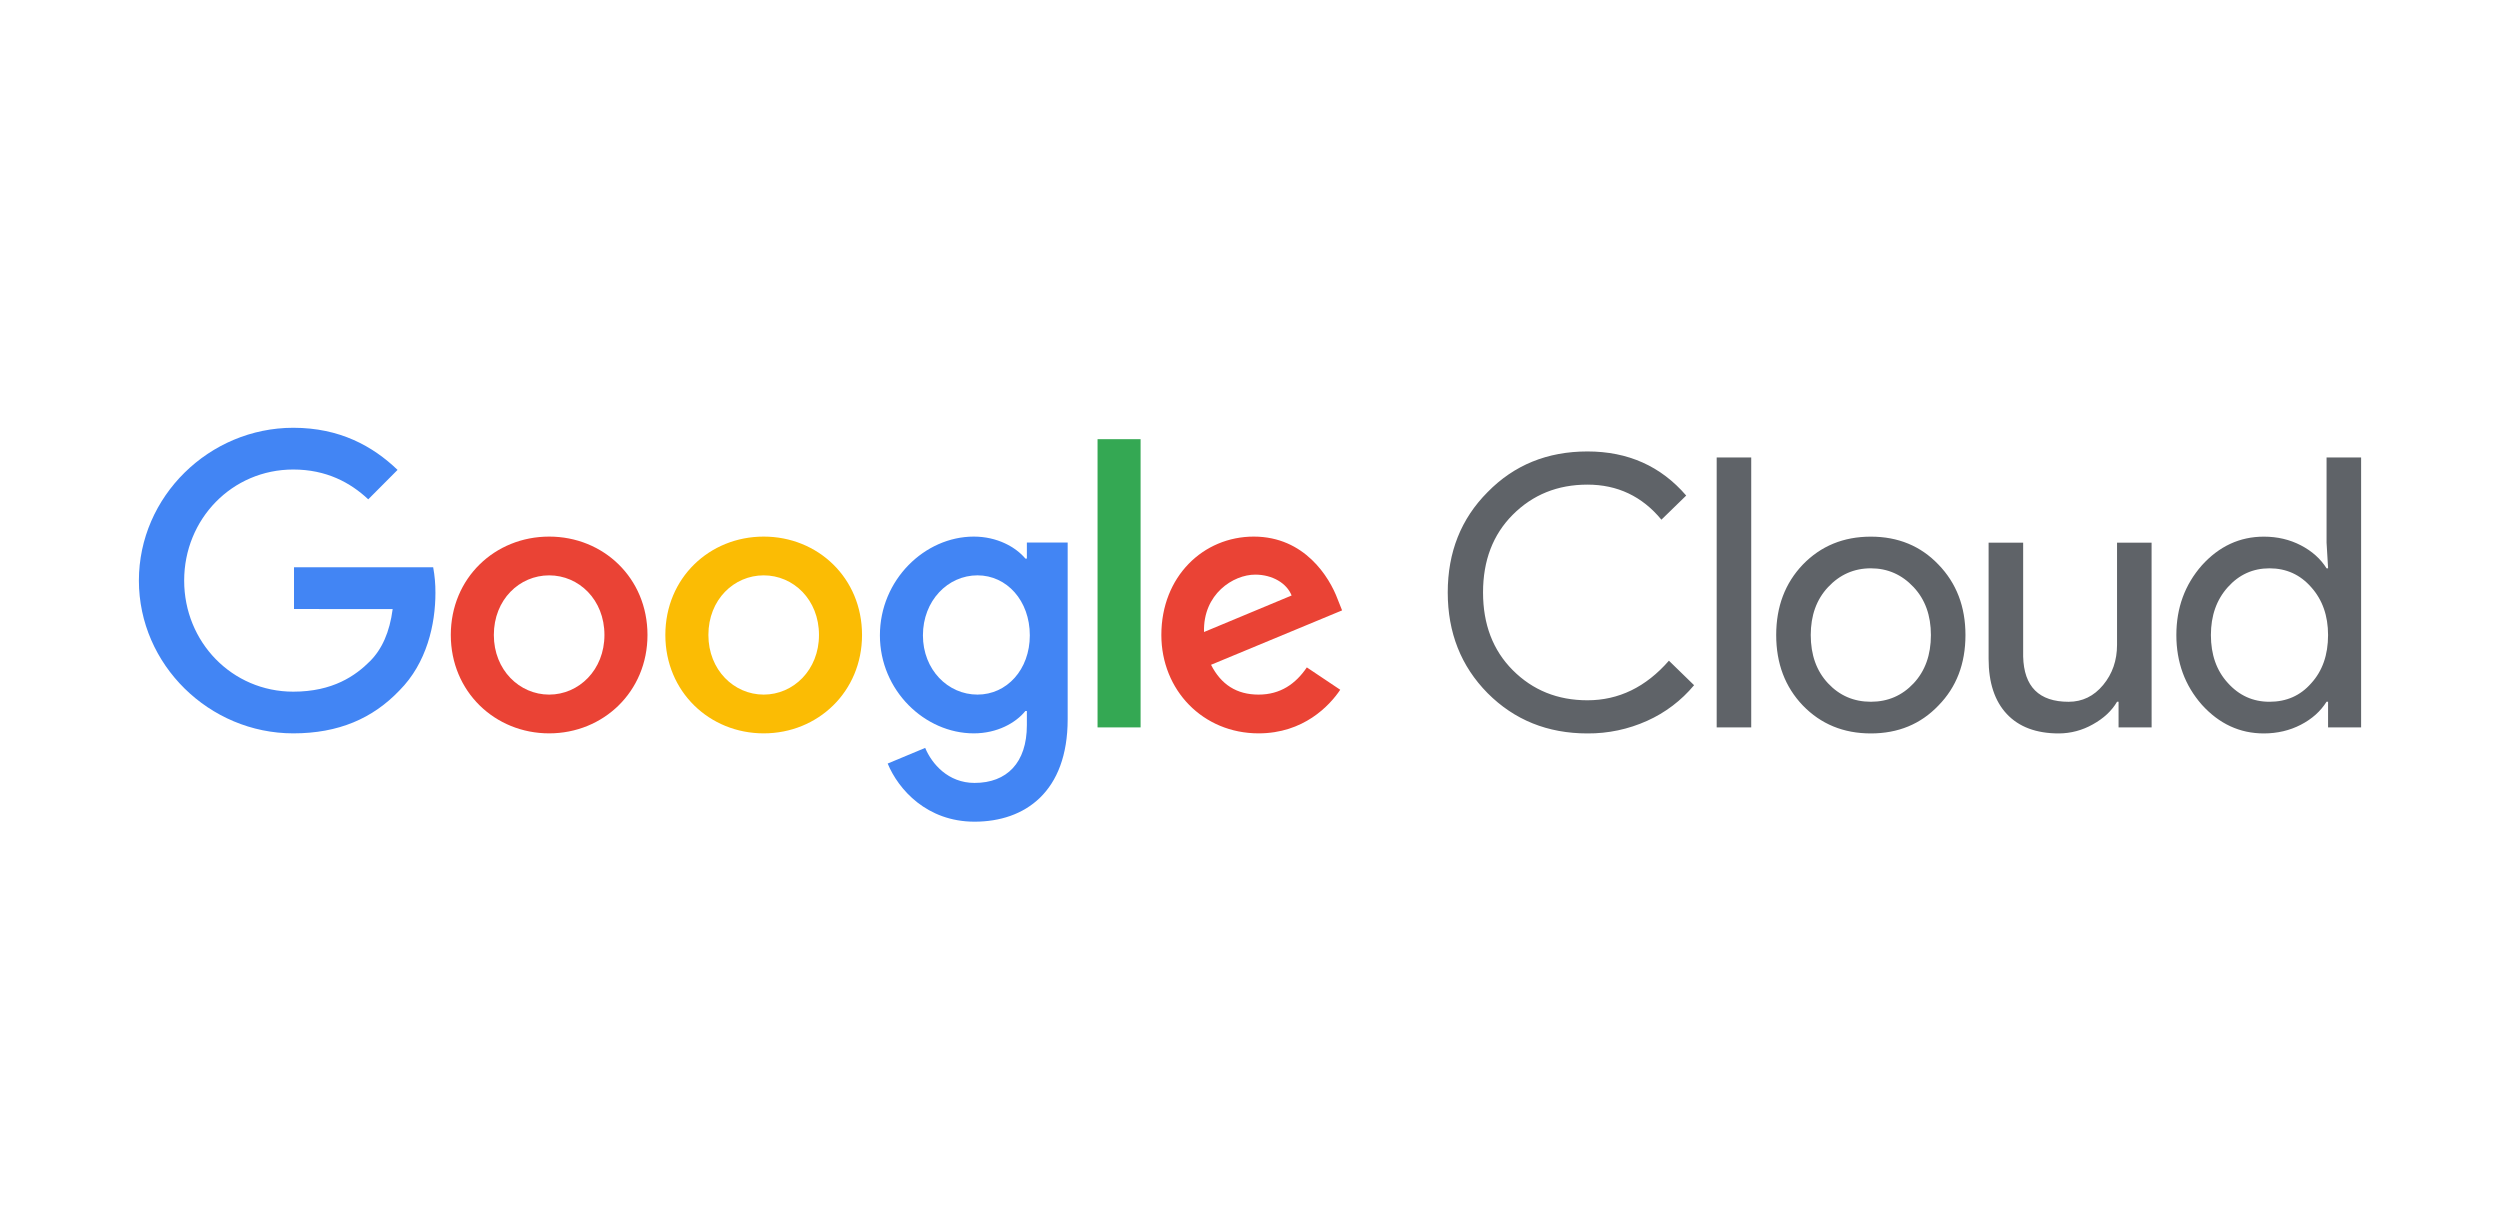
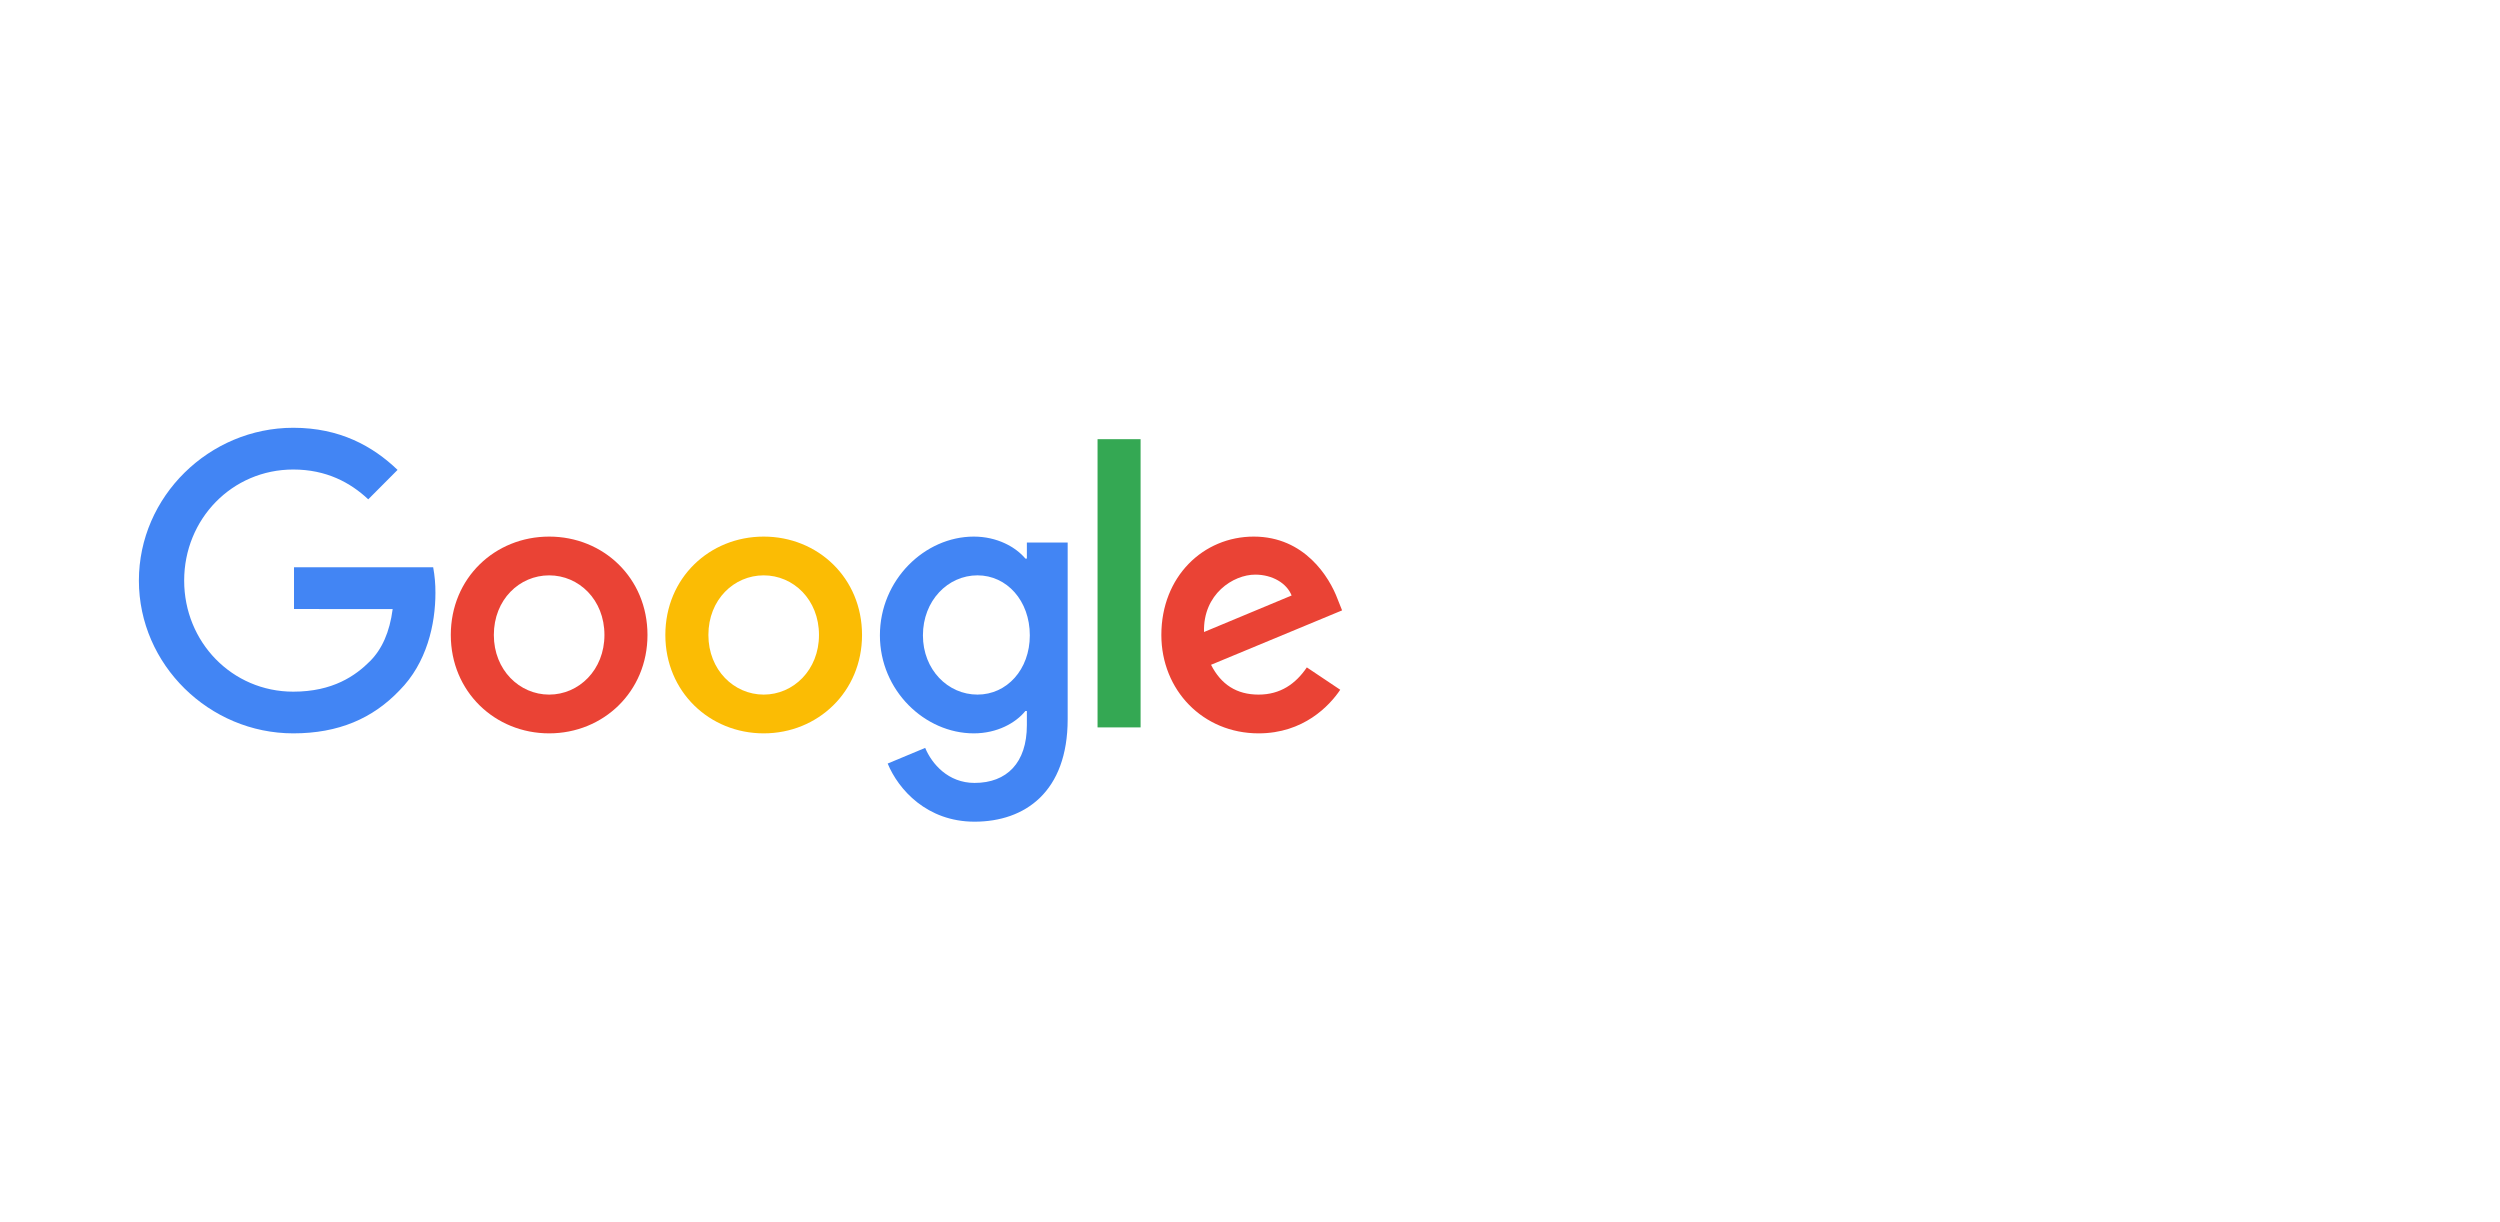
<svg xmlns="http://www.w3.org/2000/svg" width="450" height="220" viewBox="0 0 450 220" fill="none">
  <g clip-path="url(#clip0_1439_2)">
-     <path d="M285.738 132.018C278.573 132.018 272.579 129.598 267.758 124.757C262.981 119.918 260.593 113.878 260.593 106.639C260.593 99.4 262.981 93.384 267.758 88.59C272.534 83.704 278.527 81.261 285.738 81.261C293.038 81.261 298.964 83.908 303.515 89.2L299.054 93.543C295.583 89.336 291.144 87.233 285.738 87.233C280.374 87.233 275.891 89.042 272.287 92.661C268.727 96.236 266.947 100.895 266.947 106.639C266.947 112.384 268.727 117.045 272.287 120.622C275.892 124.242 280.375 126.052 285.738 126.051C291.37 126.051 296.259 123.676 300.406 118.926L304.935 123.336C302.642 126.092 299.752 128.285 296.485 129.748C293.107 131.271 289.441 132.045 285.738 132.018ZM315.221 82.347V130.932H309.003V82.347H315.221ZM319.716 114.307C319.716 109.196 321.315 104.967 324.515 101.618C327.759 98.27 331.838 96.597 336.749 96.597C341.661 96.597 345.717 98.27 348.916 101.618C352.161 104.963 353.783 109.193 353.783 114.307C353.783 119.464 352.161 123.694 348.916 126.996C345.718 130.345 341.662 132.019 336.749 132.018C331.837 132.017 327.758 130.342 324.515 126.992C321.315 123.648 319.716 119.42 319.716 114.307ZM325.934 114.307C325.934 117.882 326.971 120.777 329.044 122.993C331.117 125.209 333.685 126.316 336.749 126.316C339.815 126.316 342.383 125.209 344.455 122.993C346.527 120.777 347.564 117.882 347.564 114.307C347.564 110.779 346.528 107.906 344.455 105.69C342.34 103.429 339.771 102.298 336.749 102.297C333.727 102.296 331.159 103.427 329.044 105.69C326.972 107.907 325.935 110.78 325.934 114.307ZM387.291 130.932H381.342V126.318H381.066C380.12 127.946 378.667 129.304 376.706 130.389C374.84 131.45 372.734 132.011 370.589 132.018C366.534 132.018 363.413 130.853 361.227 128.523C359.041 126.192 357.948 122.879 357.949 118.582V97.682H364.168V118.178C364.303 123.606 367.029 126.321 372.347 126.321C374.824 126.321 376.897 125.314 378.565 123.3C380.234 121.287 381.067 118.878 381.066 116.074V97.682H387.285L387.291 130.932ZM407.493 132.018C403.171 132.018 399.453 130.299 396.34 126.861C393.275 123.377 391.743 119.193 391.744 114.307C391.744 109.422 393.277 105.237 396.34 101.754C399.449 98.317 403.167 96.598 407.493 96.597C409.926 96.597 412.146 97.117 414.152 98.157C416.157 99.198 417.701 100.578 418.781 102.297H419.057L418.781 97.682V82.347H425V130.932H419.052V126.318H418.776C417.698 128.038 416.156 129.417 414.149 130.454C412.142 131.492 409.924 132.013 407.493 132.018ZM408.507 126.318C411.571 126.318 414.072 125.21 416.01 122.994C418.038 120.779 419.052 117.883 419.052 114.309C419.052 110.826 418.038 107.954 416.01 105.691C414.028 103.43 411.527 102.299 408.507 102.298C405.533 102.298 403.032 103.429 401.004 105.691C398.976 107.953 397.962 110.825 397.962 114.309C397.962 117.837 398.976 120.71 401.004 122.926C403.032 125.188 405.533 126.319 408.507 126.318Z" fill="#5F6368" />
    <path d="M52.921 109.624V102.11H77.972C78.251 103.629 78.386 105.172 78.377 106.717C78.377 112.35 76.841 119.327 71.894 124.29C67.085 129.322 60.938 132.005 52.788 132.005C37.691 132.005 25 119.662 25 104.503C25 89.343 37.691 77 52.789 77C61.142 77 67.086 80.288 71.561 84.581L66.284 89.879C63.074 86.861 58.735 84.513 52.789 84.513C41.767 84.513 33.15 93.434 33.15 104.503C33.15 115.572 41.767 124.5 52.789 124.5C59.938 124.5 64.013 121.615 66.617 118.999C68.74 116.868 70.139 113.81 70.681 109.631L52.921 109.624Z" fill="#4285F4" />
    <path d="M116.547 114.296C116.547 124.499 108.596 132.005 98.846 132.005C89.096 132.005 81.144 124.499 81.144 114.296C81.144 104.033 89.094 96.587 98.849 96.587C108.603 96.587 116.547 104.033 116.547 114.296ZM108.799 114.296C108.799 107.926 104.19 103.564 98.846 103.564C93.502 103.564 88.892 107.923 88.892 114.296C88.892 120.601 93.501 125.028 98.846 125.028C104.191 125.028 108.799 120.601 108.799 114.296Z" fill="#EA4335" />
    <path d="M155.166 114.296C155.166 124.499 147.222 132.005 137.465 132.005C127.707 132.005 119.762 124.499 119.762 114.296C119.762 104.033 127.71 96.587 137.465 96.587C147.219 96.587 155.166 104.033 155.166 114.296ZM147.417 114.296C147.417 107.926 142.809 103.564 137.465 103.564C132.12 103.564 127.51 107.923 127.51 114.296C127.51 120.601 132.119 125.028 137.465 125.028C142.81 125.028 147.417 120.601 147.417 114.296Z" fill="#FBBC04" />
    <path d="M192.181 97.66V129.456C192.181 142.537 184.499 147.903 175.414 147.903C166.861 147.903 161.718 142.134 159.782 137.439L166.533 134.621C167.734 137.506 170.671 140.926 175.418 140.926C181.23 140.926 184.837 137.304 184.837 130.529V127.981H184.569C182.833 130.127 179.493 132.005 175.284 132.005C166.465 132.005 158.383 124.29 158.383 114.364C158.383 104.368 166.465 96.587 175.284 96.587C179.493 96.587 182.833 98.465 184.569 100.545H184.837V97.66H192.181ZM185.367 114.364C185.367 108.125 181.228 103.562 175.948 103.562C170.604 103.562 166.127 108.124 166.127 114.364C166.127 120.535 170.604 125.027 175.948 125.027C181.226 125.028 185.367 120.535 185.367 114.364Z" fill="#4285F4" />
    <path d="M205.307 79.052V130.932H197.559V79.052H205.307Z" fill="#34A853" />
    <path d="M235.231 120.132L241.243 124.157C239.311 127.041 234.629 132.005 226.546 132.005C216.525 132.005 209.043 124.224 209.043 114.296C209.043 103.771 216.593 96.587 225.677 96.587C234.829 96.587 239.304 103.899 240.775 107.857L241.576 109.869L217.987 119.662C219.792 123.217 222.598 125.028 226.54 125.028C230.483 125.028 233.227 123.084 235.231 120.132ZM216.725 113.762L232.491 107.189C231.622 104.973 229.018 103.433 225.944 103.433C222.003 103.429 216.525 106.912 216.725 113.76V113.762Z" fill="#EA4335" />
  </g>
  <defs>
    <clipPath id="clip0_1439_2">
      <rect width="450" height="220" fill="white" />
    </clipPath>
  </defs>
</svg>